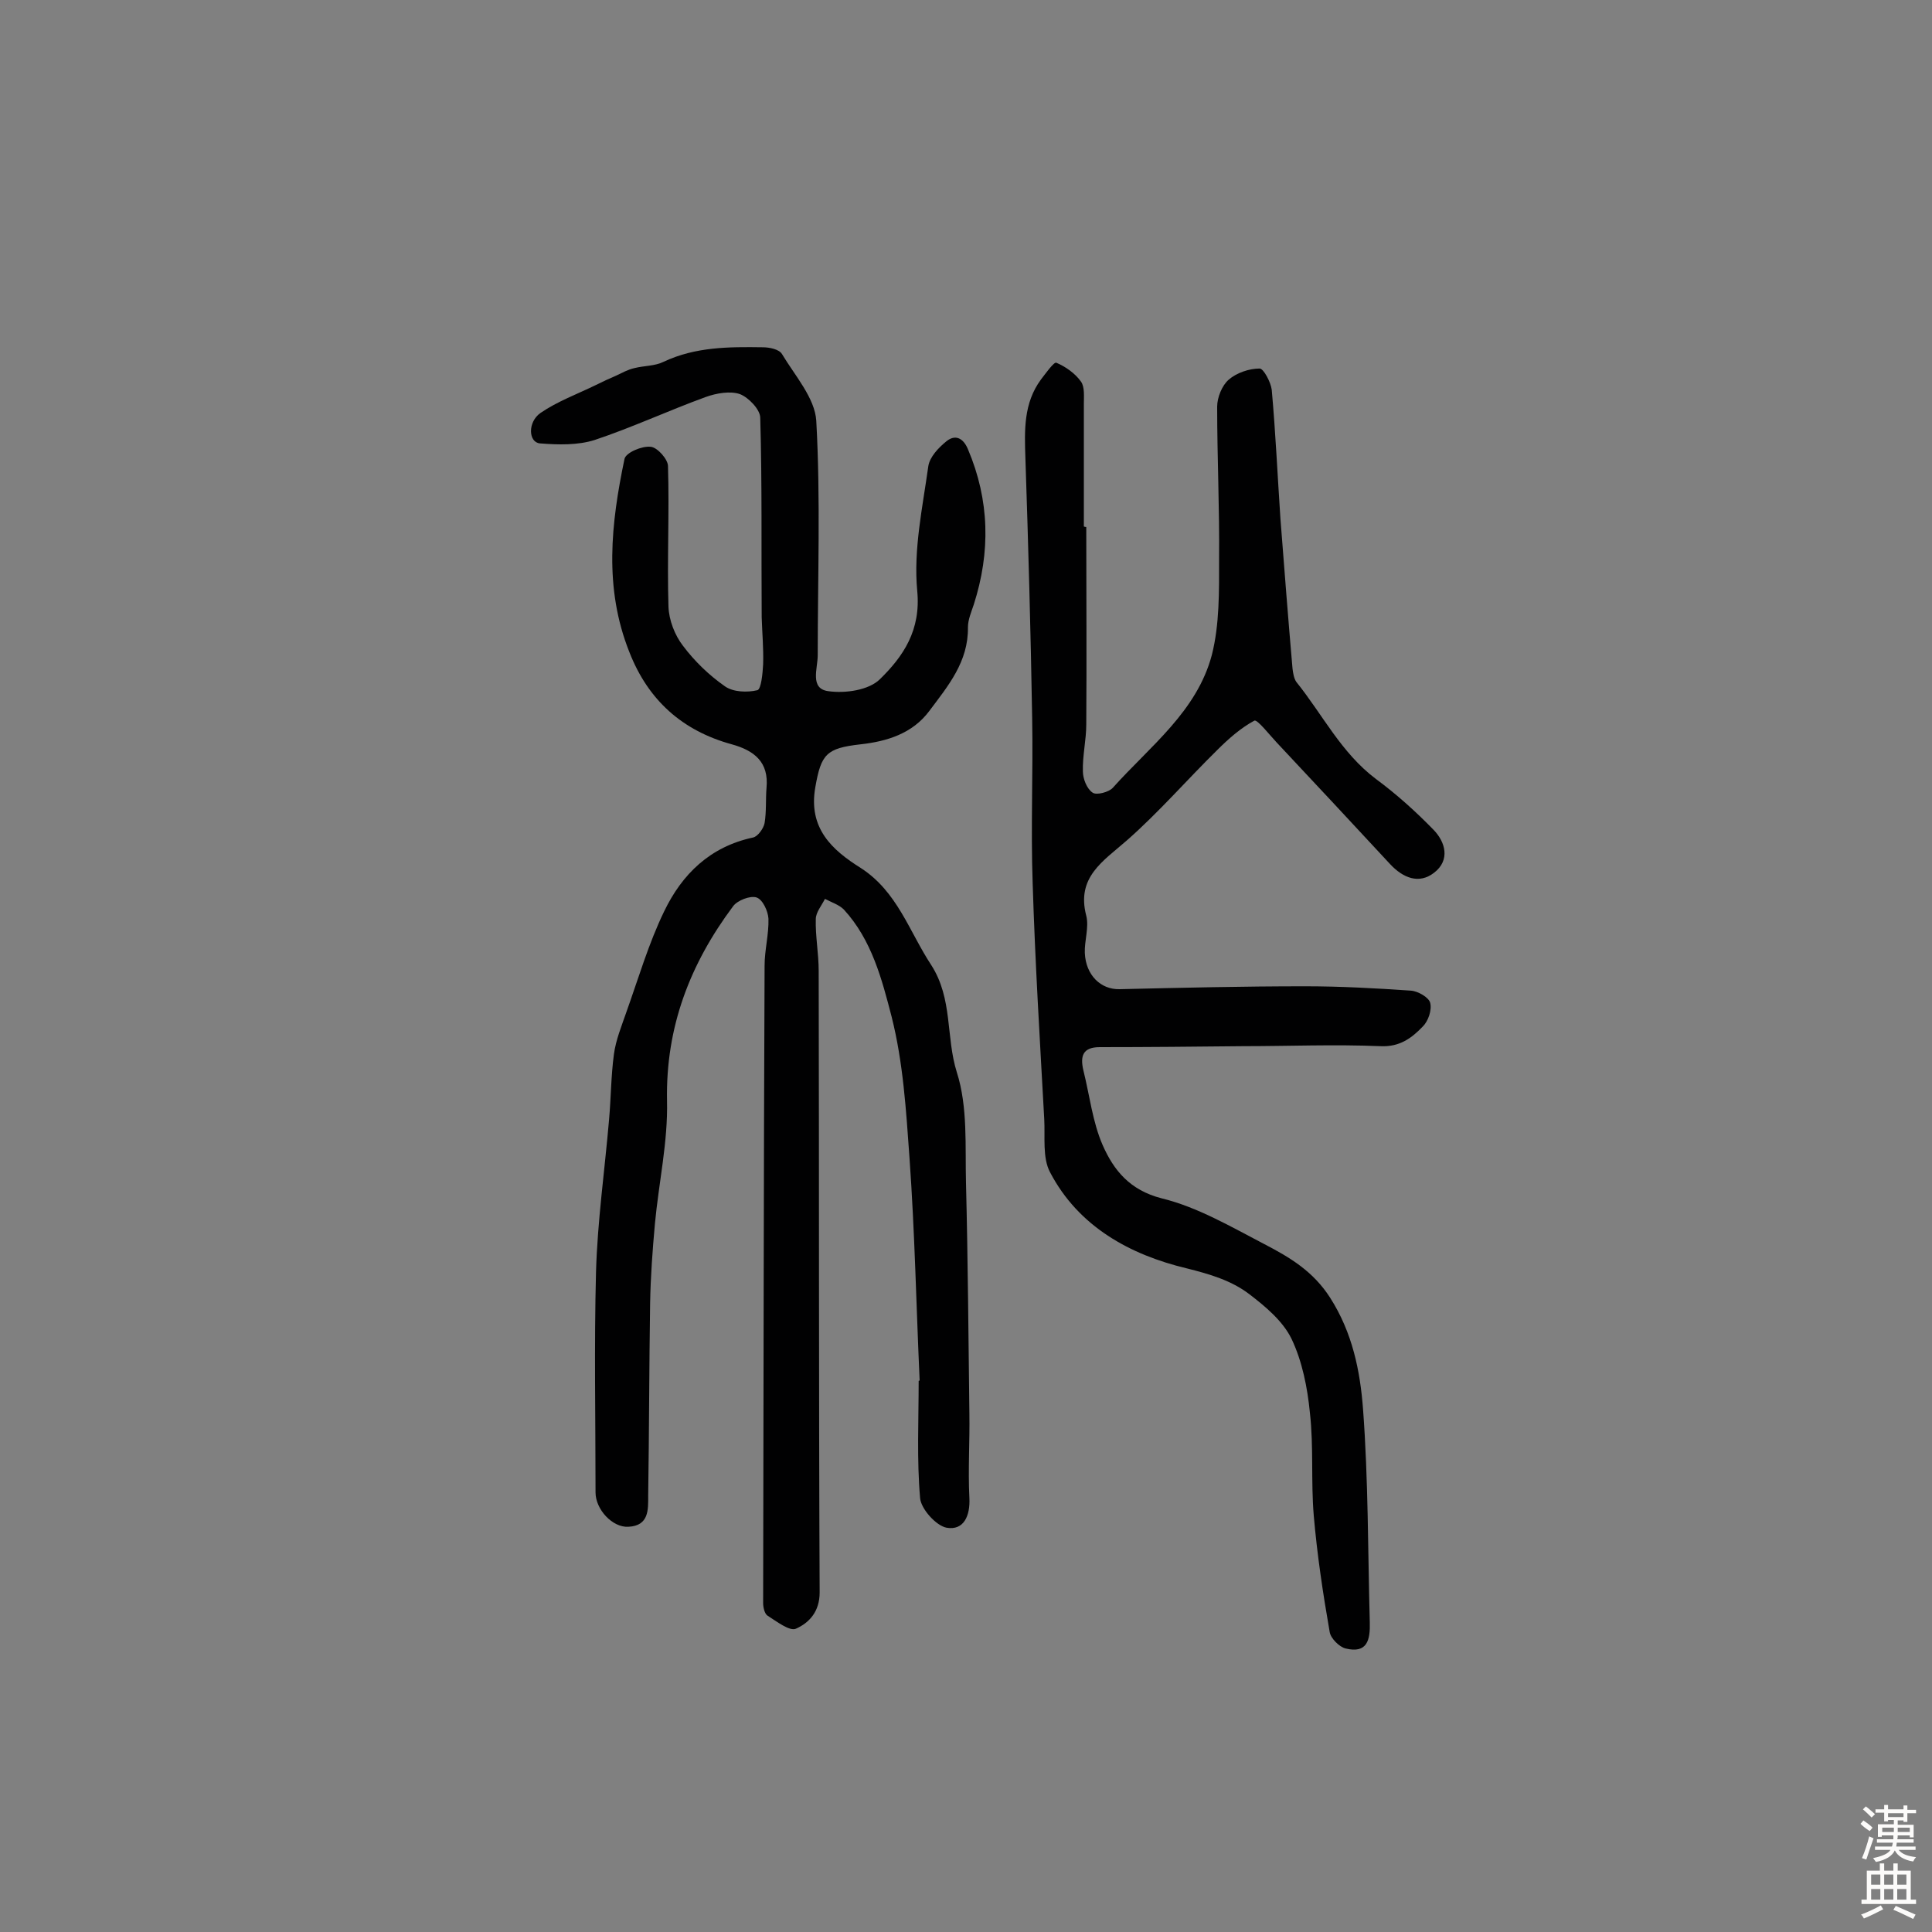
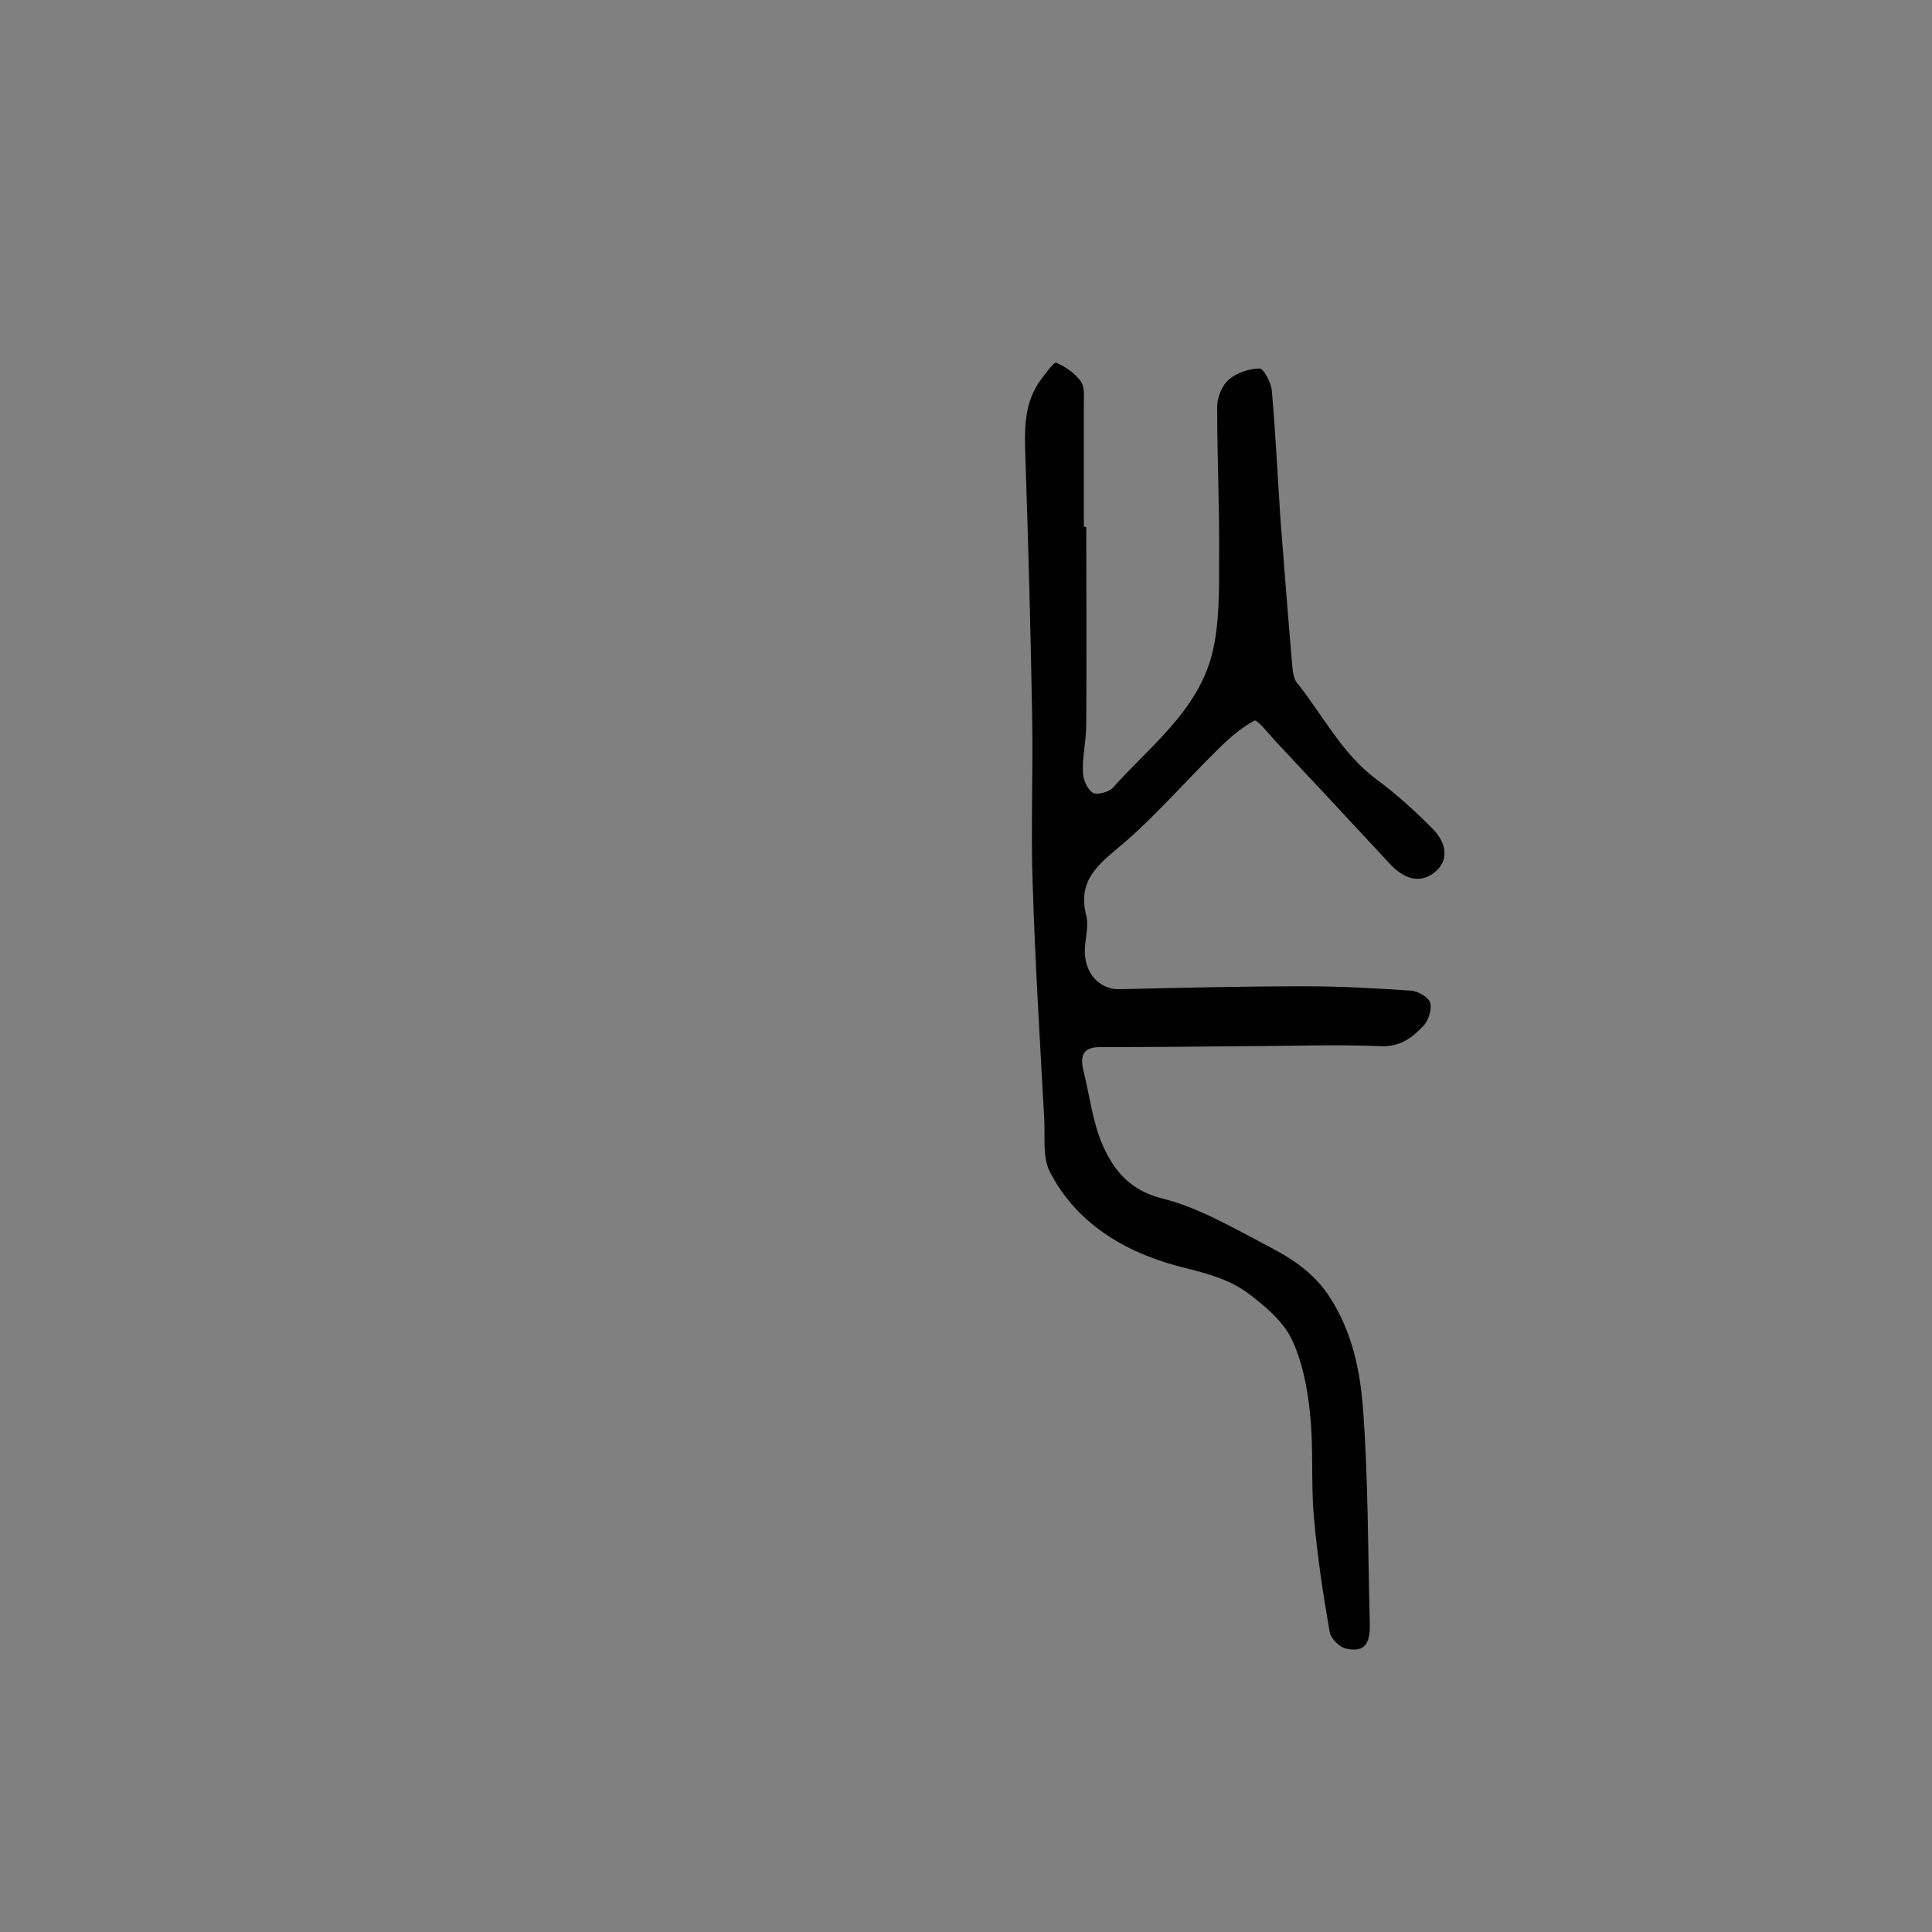
<svg xmlns="http://www.w3.org/2000/svg" enable-background="new 0 0 400 400" viewBox="0 0 400 400">
  <rect x="0" y="0" width="400" height="400" fill="#808080" stroke="none" />
-   <path d="m190.4 285.8c-.7-15.4-1-30.7-2.1-46.1-.7-9.8-1.3-19.7-3.7-29.2-2-7.7-4.1-15.9-9.9-22.2-1-1-2.6-1.5-3.9-2.2-.7 1.4-1.9 2.8-1.9 4.2-.1 3.5.6 7.1.6 10.7.1 42.9 0 85.8.2 128.7 0 4-2.2 6.3-4.9 7.5-1.3.6-4-1.5-5.9-2.7-.6-.4-.9-1.7-.9-2.6.1-44 .1-88 .3-132 0-3.2.9-6.5.8-9.7-.1-1.6-1.2-4-2.5-4.4s-3.9.6-4.8 1.8c-8.9 11.9-14 25-13.7 40.3.2 8.5-1.7 16.9-2.5 25.4-.5 5.5-.9 11-1 16.5-.2 13.3-.2 26.6-.4 39.9 0 2.8.2 6.2-4.1 6.4-3.3.2-6.8-3.6-6.8-7.1 0-15.2-.3-30.5.1-45.7.3-10.5 1.8-21 2.7-31.5.4-4.5.4-9 1-13.5.4-3 1.6-5.9 2.6-8.8 2.5-7 4.6-14.2 7.8-20.8 3.7-7.7 9.5-13.4 18.4-15.3 1-.2 2.2-1.9 2.4-3 .4-2.4.2-4.9.4-7.3.5-5.3-2.5-7.7-7.2-9-10.2-2.8-17.3-9.1-21.2-19.1-5.3-13.3-3.8-26.6-1-40 .3-1.3 3.6-2.7 5.4-2.5 1.4.1 3.6 2.6 3.6 4 .3 9.7-.2 19.4.1 29.1.1 2.8 1.3 5.9 3 8.1 2.4 3.2 5.4 6.1 8.7 8.4 1.7 1.2 4.6 1.3 6.7.8.8-.2 1.1-3.5 1.2-5.4.1-3.2-.2-6.5-.3-9.7-.1-13.8.1-27.5-.3-41.3 0-1.7-2.4-4.2-4.2-4.9-2-.7-4.9-.2-7.1.6-7.7 2.8-15.2 6.3-23 8.9-3.5 1.1-7.5 1-11.3.7-2.4-.2-2.6-4.4.1-6.3 3.5-2.4 7.6-3.9 11.5-5.8 1.4-.7 2.7-1.3 4.1-1.9 1.3-.6 2.5-1.3 3.9-1.6 2-.5 4.2-.4 6-1.3 6.6-3.1 13.5-3.1 20.5-3 1.4 0 3.4.4 4 1.4 2.7 4.5 6.8 9.1 7.1 13.8.9 16.1.3 32.4.3 48.6 0 2.7-1.7 6.9 2.2 7.4 3.5.5 8.4-.2 10.7-2.5 4.8-4.7 8.5-10.1 7.7-18.3-.8-8.5 1.1-17.2 2.3-25.8.3-1.9 2.1-3.8 3.7-5.1 1.8-1.5 3.5-.8 4.5 1.6 4.5 10.6 4.7 21.3 1.2 32.2-.5 1.5-1.2 3.1-1.2 4.7.1 7.1-4.1 12.1-8 17.3-3.5 4.7-8.8 6.3-14.2 6.9-7.1.8-8.2 2-9.4 8.9-1.5 8.5 3.5 13 9.4 16.7 7.6 4.9 10 13.1 14.6 20.1 4.5 7 3 14.9 5.3 22.2 2.3 7.2 1.7 15.3 1.9 23 .4 15.9.5 31.7.7 47.6.1 5.8-.3 11.7 0 17.5.2 3.8-1.2 6.8-4.7 6.2-2.2-.4-5.3-3.9-5.5-6.1-.7-8-.3-16.2-.3-24.3.3-.1.2-.1.2-.1z" fill="#010102" />
-   <path d="m224.9 109.1c0 13.6.1 27.2 0 40.9 0 3.2-.8 6.5-.7 9.7 0 1.5.8 3.6 2 4.4.8.6 3.4-.1 4.2-1 7.7-8.6 17.4-15.8 20.5-27.5 1.6-6.3 1.5-13.2 1.5-19.8.1-10.5-.4-21.1-.4-31.6 0-1.9 1-4.4 2.4-5.6 1.6-1.4 4.2-2.3 6.4-2.3.8 0 2.3 2.8 2.5 4.4.8 8.9 1.2 17.8 1.8 26.7.8 10.3 1.6 20.7 2.5 31 .1.9.3 2.1.8 2.8 5.4 6.7 9.3 14.7 16.5 20.1 4.2 3.1 8.2 6.7 11.8 10.4 2.6 2.6 3.6 6.4.2 9-3.1 2.4-6.4 1.1-9.1-1.8-7.8-8.4-15.6-16.8-23.5-25.2-1.5-1.6-4-4.8-4.6-4.5-2.8 1.5-5.4 3.8-7.7 6.1-6.3 6.2-12.1 12.9-18.7 18.7-4.9 4.3-10.5 7.6-8.4 15.6.6 2.4-.4 5.2-.3 7.7.2 4.6 3.3 7.6 7.2 7.5 12.8-.3 25.6-.6 38.4-.6 7.3 0 14.6.4 21.9.9 1.5.1 3.7 1.4 4 2.5.4 1.5-.4 3.8-1.5 4.9-2.3 2.4-4.8 4.3-8.8 4.1-9.5-.4-19 0-28.5 0-9.9.1-19.7.2-29.6.2-3.5 0-4.1 1.8-3.4 4.8 1.3 5.2 1.9 10.7 4 15.5 2.3 5.2 5.6 9.3 12.2 11 7.4 1.8 14.4 5.9 21.3 9.5 5.2 2.7 10.1 5.6 13.6 11.1 4.6 7.2 6.2 15.1 6.8 23 1.1 14.7 1 29.5 1.4 44.2.1 3.6-.5 6.5-5 5.4-1.3-.3-3.1-2.1-3.3-3.4-1.4-8-2.6-16-3.3-24.1-.6-7.1 0-14.3-.8-21.3-.5-5.2-1.6-10.7-3.8-15.3-1.8-3.7-5.4-6.7-8.8-9.3-3.7-2.8-8.1-4.1-12.9-5.3-11.7-2.8-22.4-8.6-28.3-19.9-1.6-3-1-7.3-1.2-11-.9-16.3-1.9-32.6-2.4-48.9-.4-11.4.1-22.7-.1-34.1-.3-17.9-.8-35.9-1.4-53.8-.2-5.8-.4-11.4 3.2-16.3 1-1.3 2.7-3.7 3.2-3.5 1.9.8 3.9 2.2 5.1 3.9.8 1.1.6 3.1.6 4.7v25.3c.2.1.3.1.5.1z" fill="#010102" />
+   <path d="m224.9 109.1c0 13.6.1 27.2 0 40.9 0 3.2-.8 6.5-.7 9.7 0 1.5.8 3.6 2 4.4.8.6 3.4-.1 4.2-1 7.7-8.6 17.4-15.8 20.5-27.5 1.6-6.3 1.5-13.2 1.5-19.8.1-10.5-.4-21.1-.4-31.6 0-1.9 1-4.4 2.4-5.6 1.6-1.4 4.2-2.3 6.4-2.3.8 0 2.3 2.8 2.5 4.4.8 8.9 1.2 17.8 1.8 26.7.8 10.3 1.6 20.7 2.5 31 .1.9.3 2.1.8 2.8 5.4 6.7 9.3 14.7 16.5 20.1 4.2 3.1 8.2 6.7 11.8 10.4 2.6 2.6 3.6 6.4.2 9-3.1 2.4-6.4 1.1-9.1-1.8-7.8-8.4-15.6-16.8-23.5-25.2-1.5-1.6-4-4.8-4.6-4.5-2.8 1.5-5.4 3.8-7.7 6.1-6.3 6.2-12.1 12.9-18.7 18.7-4.9 4.3-10.5 7.6-8.4 15.6.6 2.4-.4 5.2-.3 7.7.2 4.6 3.3 7.6 7.2 7.5 12.8-.3 25.6-.6 38.4-.6 7.3 0 14.6.4 21.9.9 1.5.1 3.7 1.4 4 2.5.4 1.5-.4 3.8-1.5 4.9-2.3 2.4-4.8 4.3-8.8 4.1-9.5-.4-19 0-28.5 0-9.9.1-19.7.2-29.6.2-3.5 0-4.1 1.8-3.4 4.8 1.3 5.2 1.9 10.7 4 15.5 2.3 5.2 5.6 9.3 12.2 11 7.4 1.8 14.4 5.9 21.3 9.5 5.2 2.7 10.1 5.6 13.6 11.1 4.6 7.2 6.2 15.1 6.8 23 1.1 14.7 1 29.5 1.4 44.2.1 3.6-.5 6.5-5 5.4-1.3-.3-3.1-2.1-3.3-3.4-1.4-8-2.6-16-3.3-24.1-.6-7.1 0-14.3-.8-21.3-.5-5.2-1.6-10.7-3.8-15.3-1.8-3.7-5.4-6.7-8.8-9.3-3.7-2.8-8.1-4.1-12.9-5.3-11.7-2.8-22.4-8.6-28.3-19.9-1.6-3-1-7.3-1.2-11-.9-16.3-1.9-32.6-2.4-48.9-.4-11.4.1-22.7-.1-34.1-.3-17.9-.8-35.9-1.4-53.8-.2-5.8-.4-11.4 3.2-16.3 1-1.3 2.7-3.7 3.2-3.5 1.9.8 3.9 2.2 5.1 3.9.8 1.1.6 3.1.6 4.7v25.3c.2.1.3.1.5.1" fill="#010102" />
  <g fill="#fcfbfa">
-     <path d="m385.2 377.6.6-.7c.6.4 1.3.9 1.9 1.5l-.6.7c-.8-.5-1.4-1-1.9-1.5zm.3 7.1c.6-1.4 1.1-2.9 1.5-4.5.3.1.6.3.9.4-.5 1.4-1 2.9-1.5 4.4zm.2-10.1.6-.6c.7.5 1.3 1.1 1.9 1.6l-.7.7c-.6-.6-1.2-1.2-1.8-1.7zm8.4-.8h.8v.9h1.8v.7h-1.8v1.8h-.8v-.3h-1.2v.9h3.3v2.6h-.8v-.4h-2.5c0 .3 0 .6-.1.8h3.4v.7h-3.5c0 .3-.1.6-.1.8h4v.7h-3.5c.7.9 1.9 1.3 3.6 1.5-.2.2-.4.5-.6.9-1.9-.3-3.2-1.1-3.8-2.3-.5 1.1-1.8 2-3.9 2.4-.2-.3-.4-.5-.6-.8 1.9-.4 3.1-.9 3.6-1.7h-3.2v-.7h3.5c.1-.2.1-.5.2-.8h-3.3v-.7h3.4c0-.2 0-.5 0-.8h-2.4v.3h-.8v-2.6h3.3v-.9h-1.2v.3h-.8v-1.8h-1.8v-.7h1.8v-.9h.8v.9h3.2zm-4.4 5.5h2.4c0-.3 0-.6 0-.9h-2.4zm1.2-3.1h3.2v-.8h-3.2zm4.4 2.2h-2.4v.9h2.5v-.9z" />
-     <path d="m389.2 385.8h.9v1.5h1.9v-1.5h.9v1.5h2.7v6h1.1v.9h-11.3v-.9h1.1v-6h2.7zm.2 8.7.5.8c-1.2.6-2.5 1.3-4 1.9-.2-.3-.3-.6-.6-.8 1.6-.6 3-1.3 4.1-1.9zm-2-4.3h1.9v-2.1h-1.9zm0 3.1h1.9v-2.2h-1.9zm2.7-3.1h1.9v-2.1h-1.9zm0 3.1h1.9v-2.2h-1.9zm2.4 1.3c1.4.6 2.7 1.2 4.1 1.8l-.5.9c-1.5-.7-2.8-1.4-4.1-1.9zm2.2-6.5h-1.9v2.1h1.9zm-1.9 5.2h1.9v-2.2h-1.9z" />
-   </g>
+     </g>
</svg>